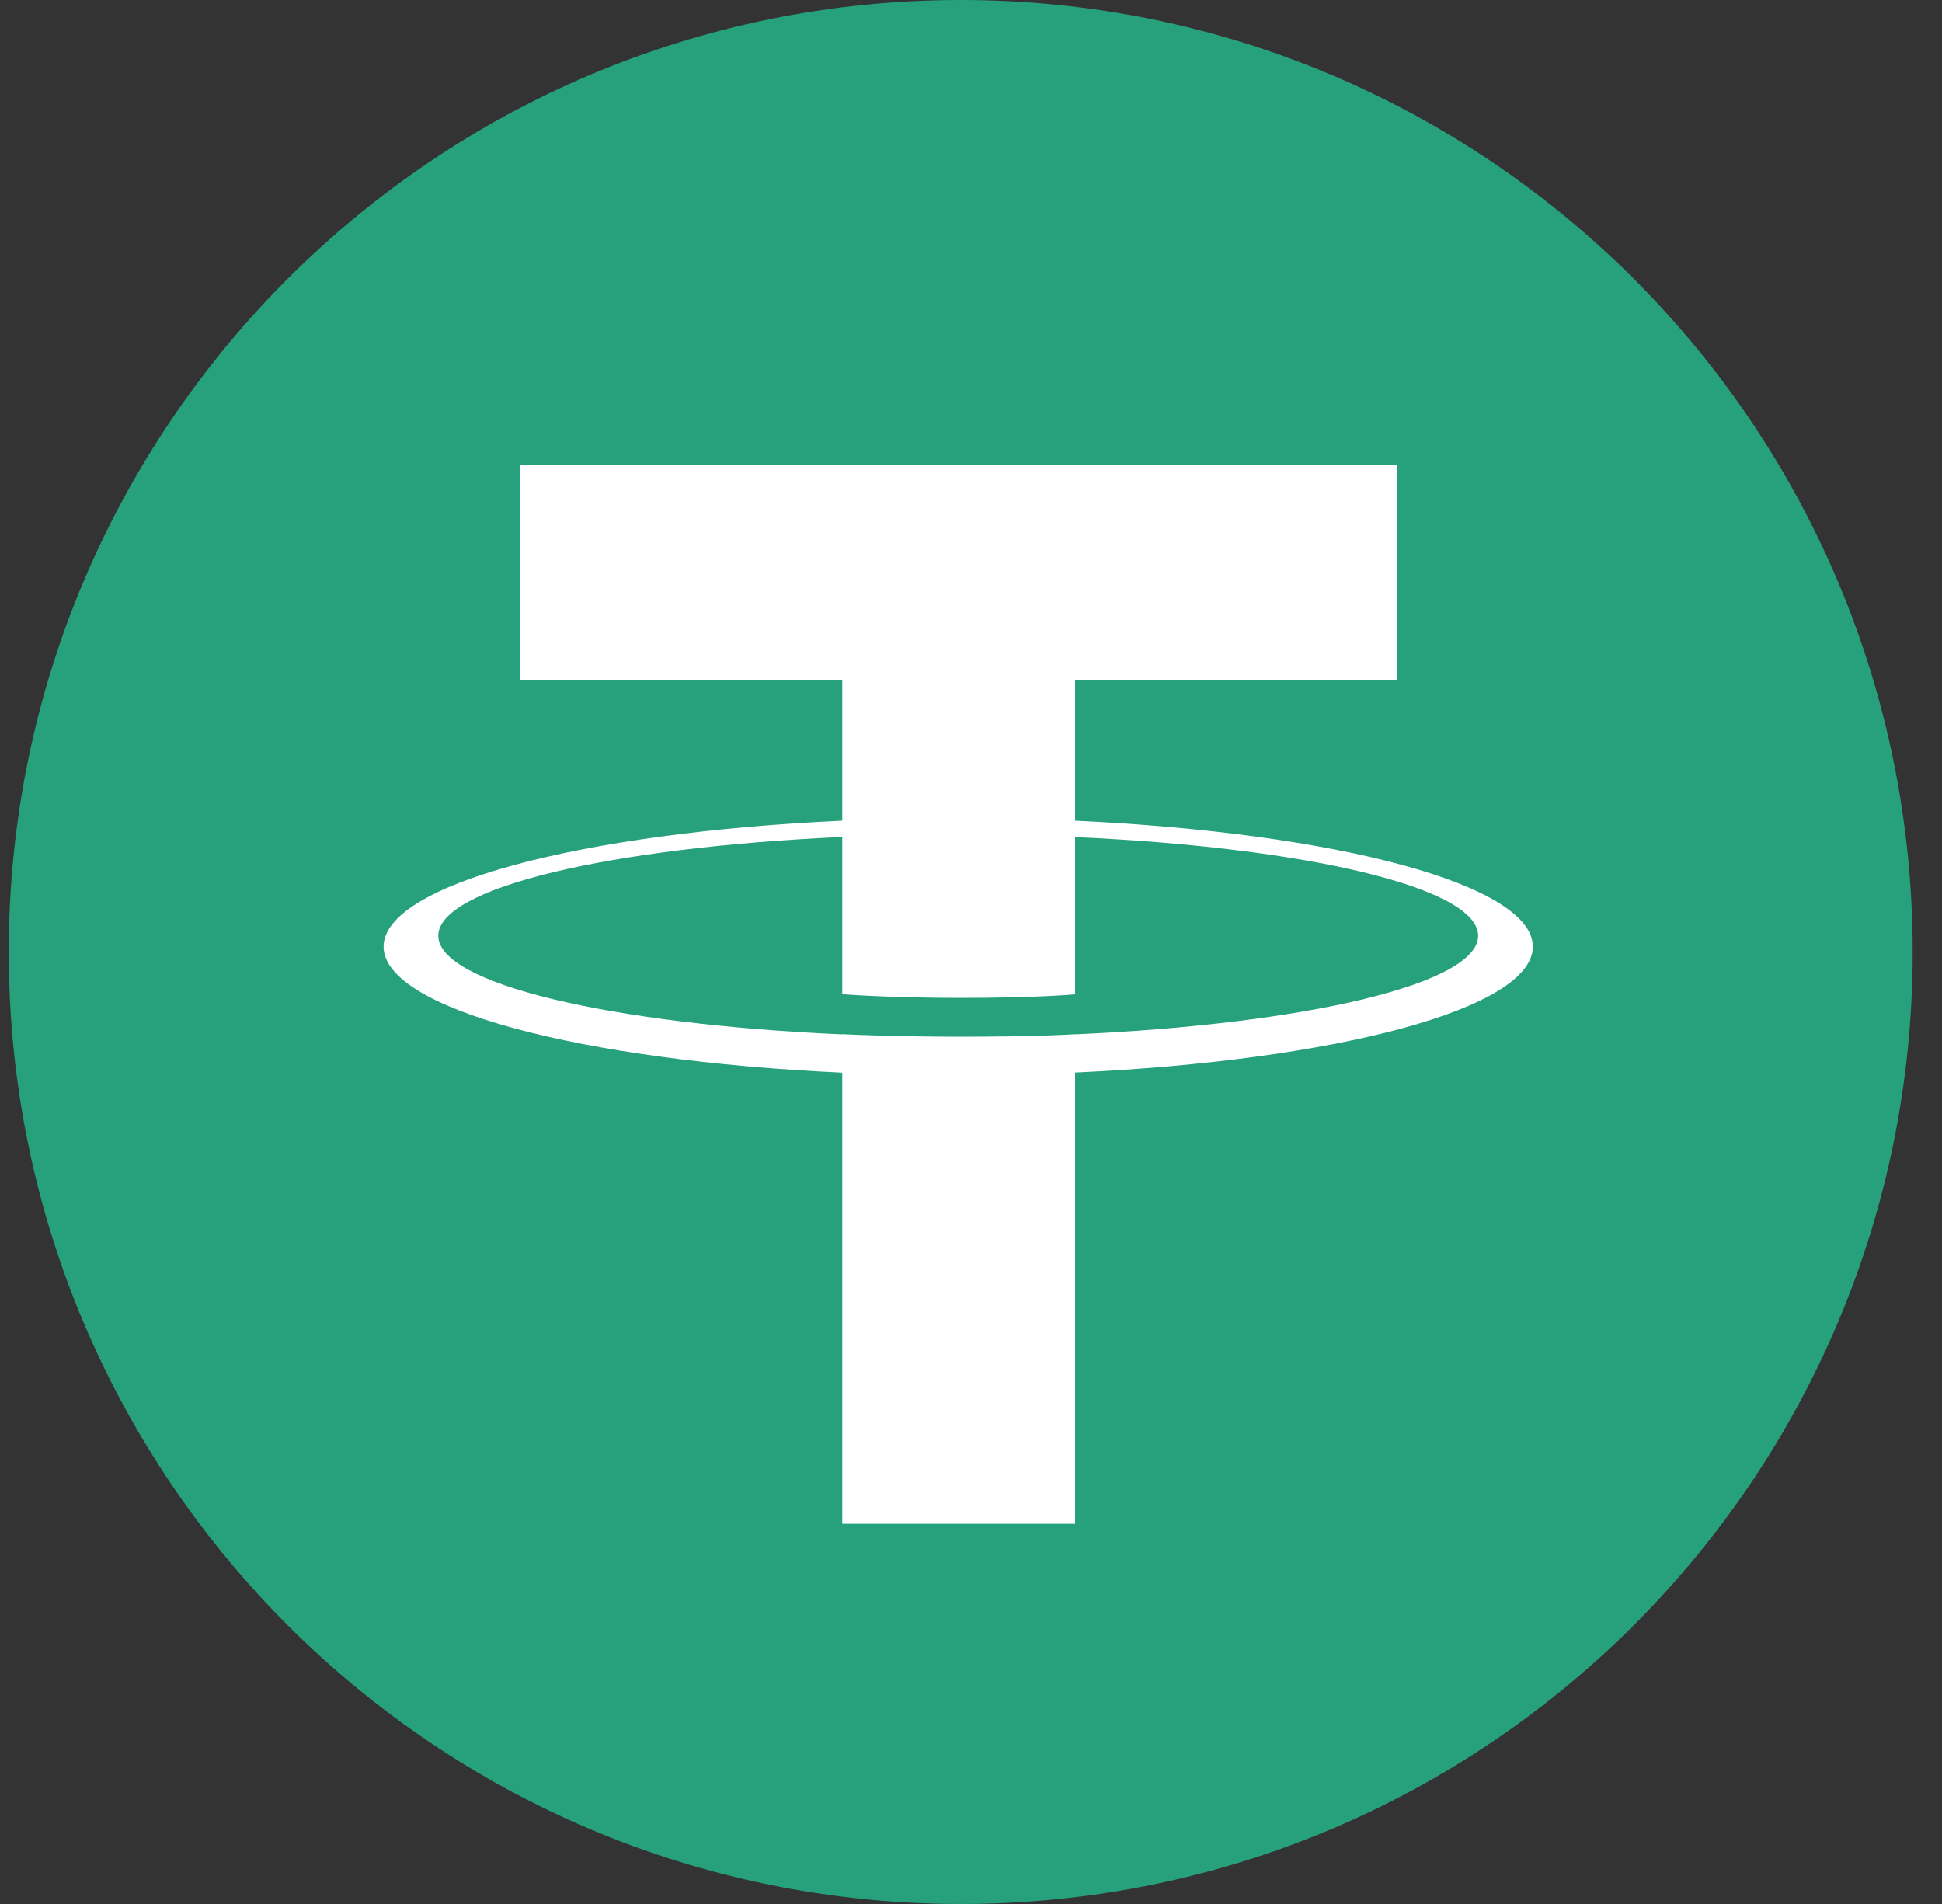
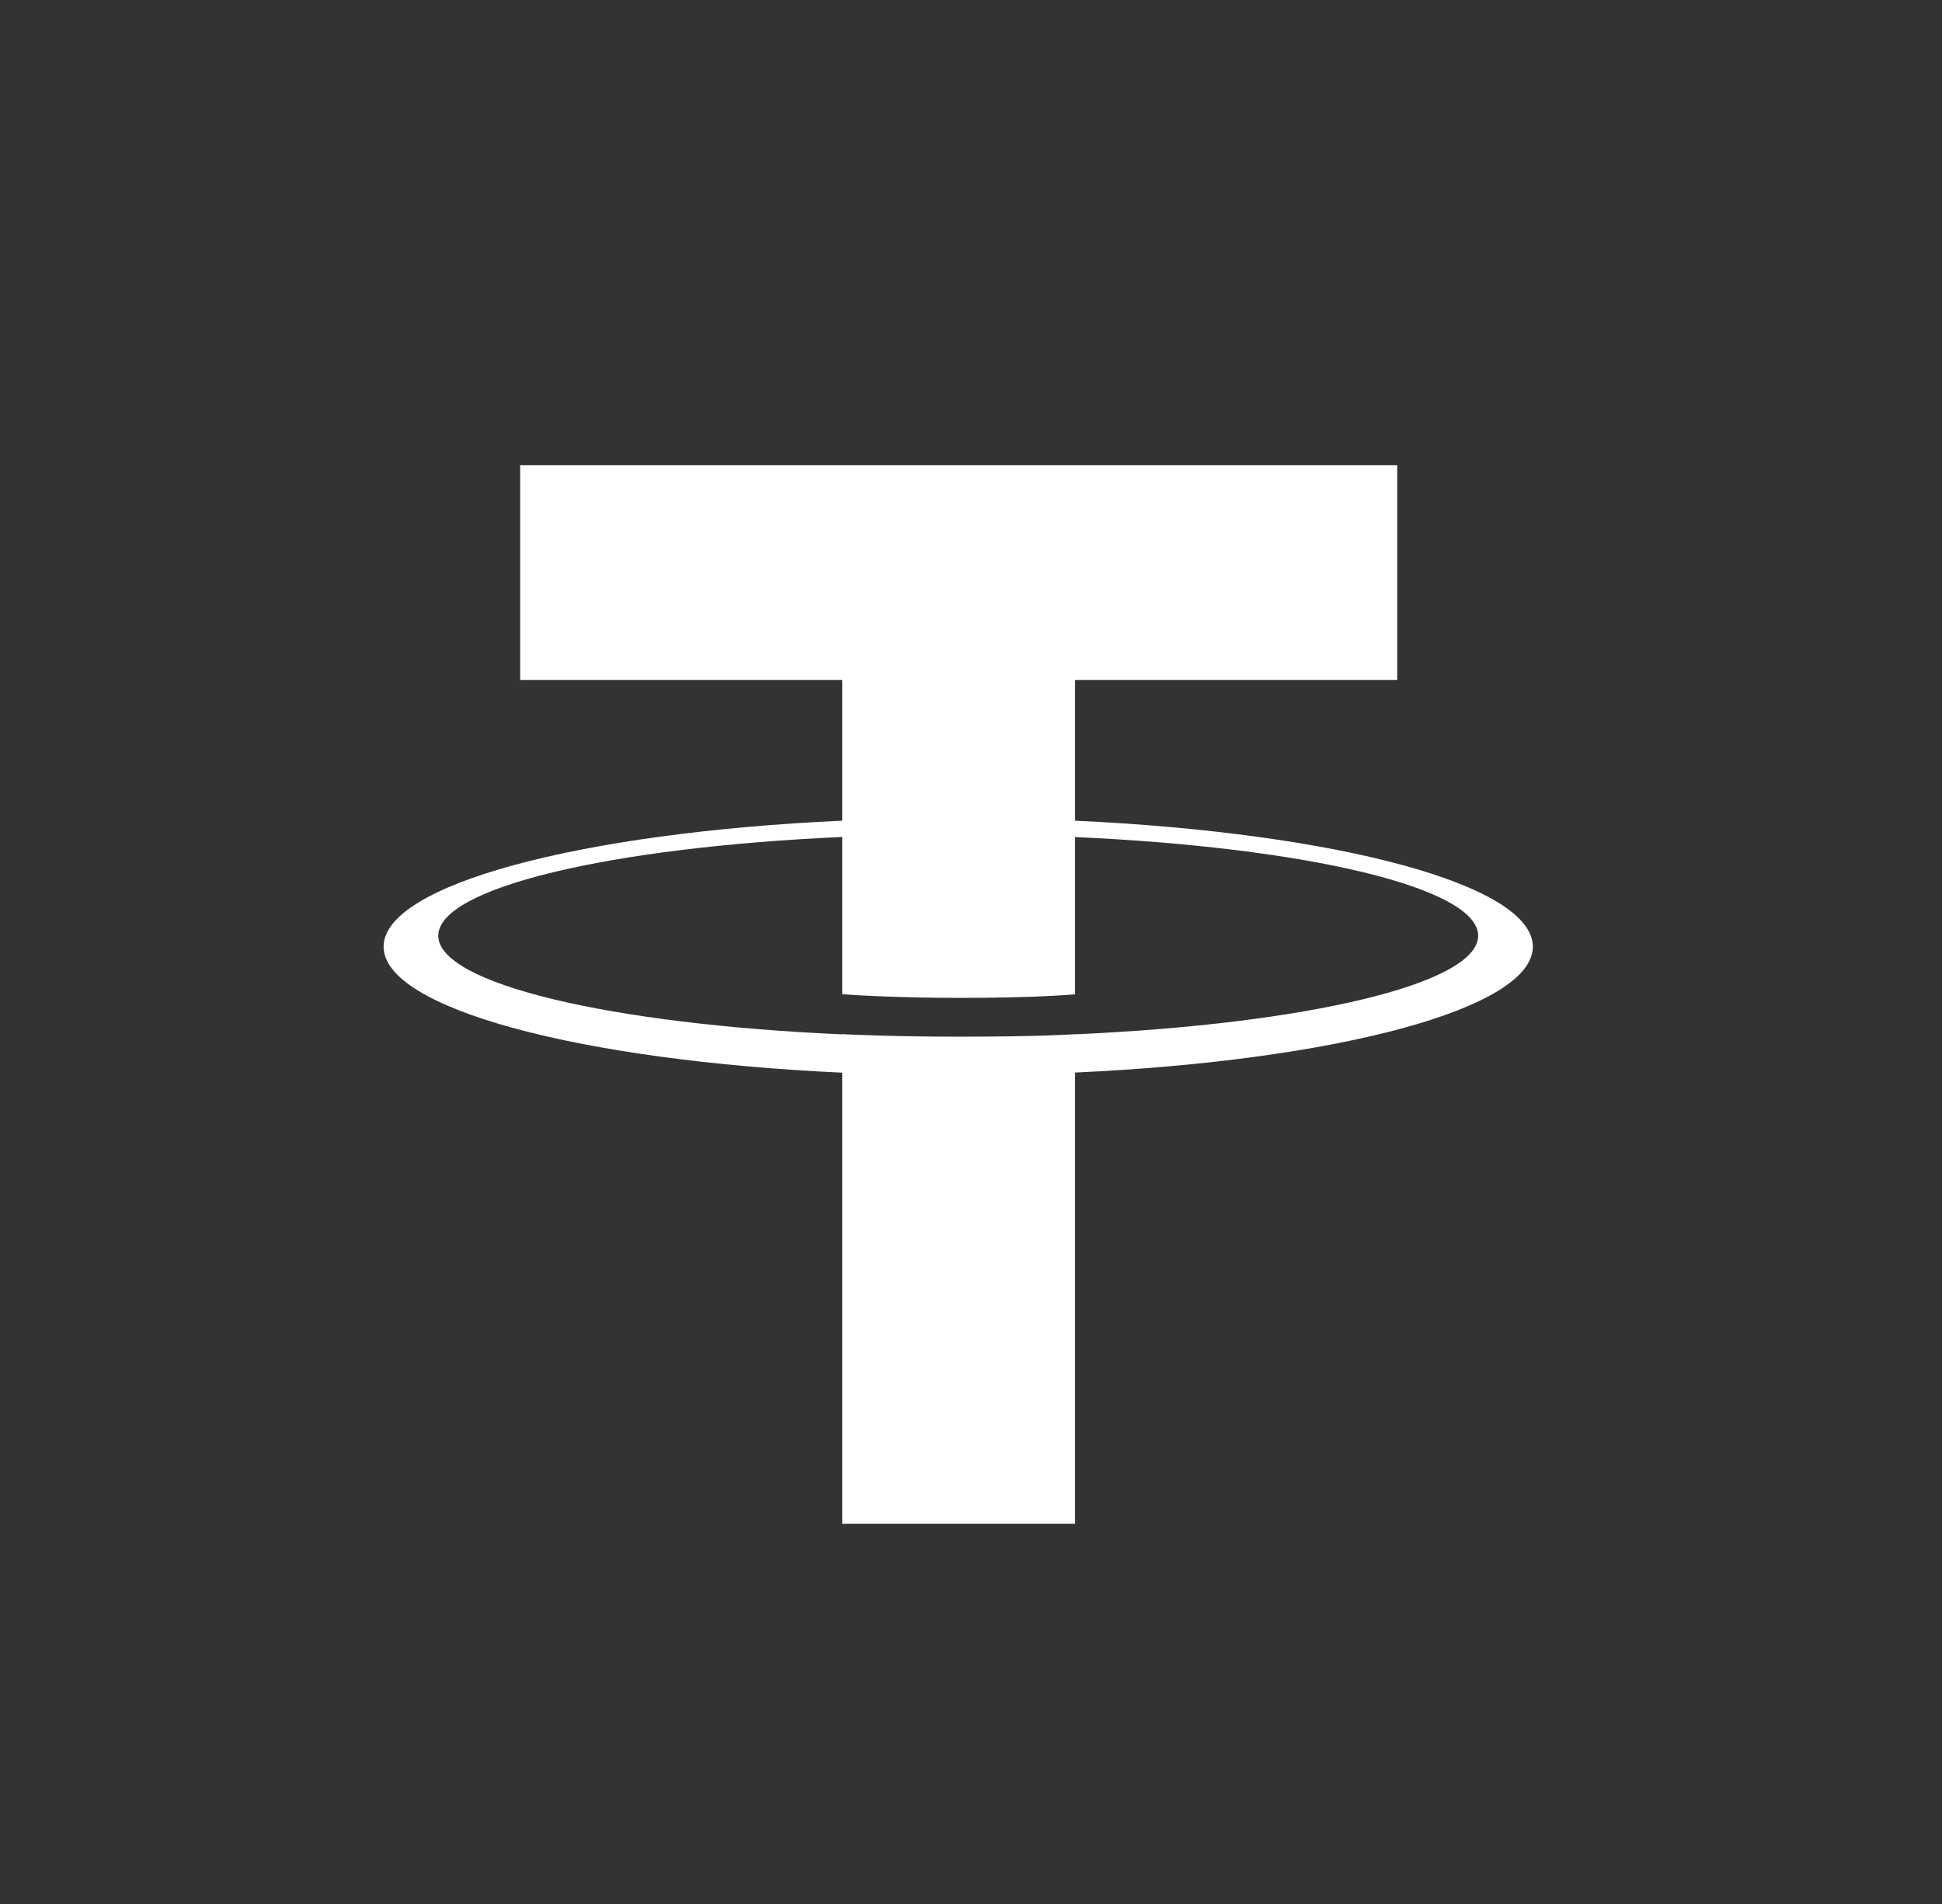
<svg xmlns="http://www.w3.org/2000/svg" width="51" height="50" viewBox="0 0 51 50" fill="none">
  <rect x="0" y="0" width="51" height="50" fill="#333333" stroke="none" />
-   <path d="M25.23 50C39.038 50 50.23 38.807 50.23 25C50.23 11.193 39.038 0 25.23 0C11.423 0 0.23 11.193 0.23 25C0.23 38.807 11.423 50 25.23 50Z" fill="#26A17B" />
  <path fill-rule="evenodd" clip-rule="evenodd" d="M28.234 27.162V27.158C28.062 27.171 27.176 27.224 25.199 27.224C23.621 27.224 22.51 27.177 22.119 27.158V27.163C16.044 26.896 11.51 25.838 11.51 24.573C11.51 23.308 16.044 22.251 22.119 21.979V26.11C22.516 26.138 23.654 26.205 25.226 26.205C27.112 26.205 28.057 26.127 28.234 26.111V21.982C34.296 22.252 38.819 23.31 38.819 24.573C38.819 25.838 34.296 26.893 28.234 27.162ZM28.234 21.552V17.855H36.693V12.218H13.66V17.855H22.119V21.551C15.245 21.866 10.074 23.229 10.074 24.86C10.074 26.491 15.245 27.852 22.119 28.169V40.016H28.234V28.166C35.098 27.851 40.255 26.49 40.255 24.86C40.255 23.23 35.098 21.869 28.234 21.552Z" fill="white" />
</svg>